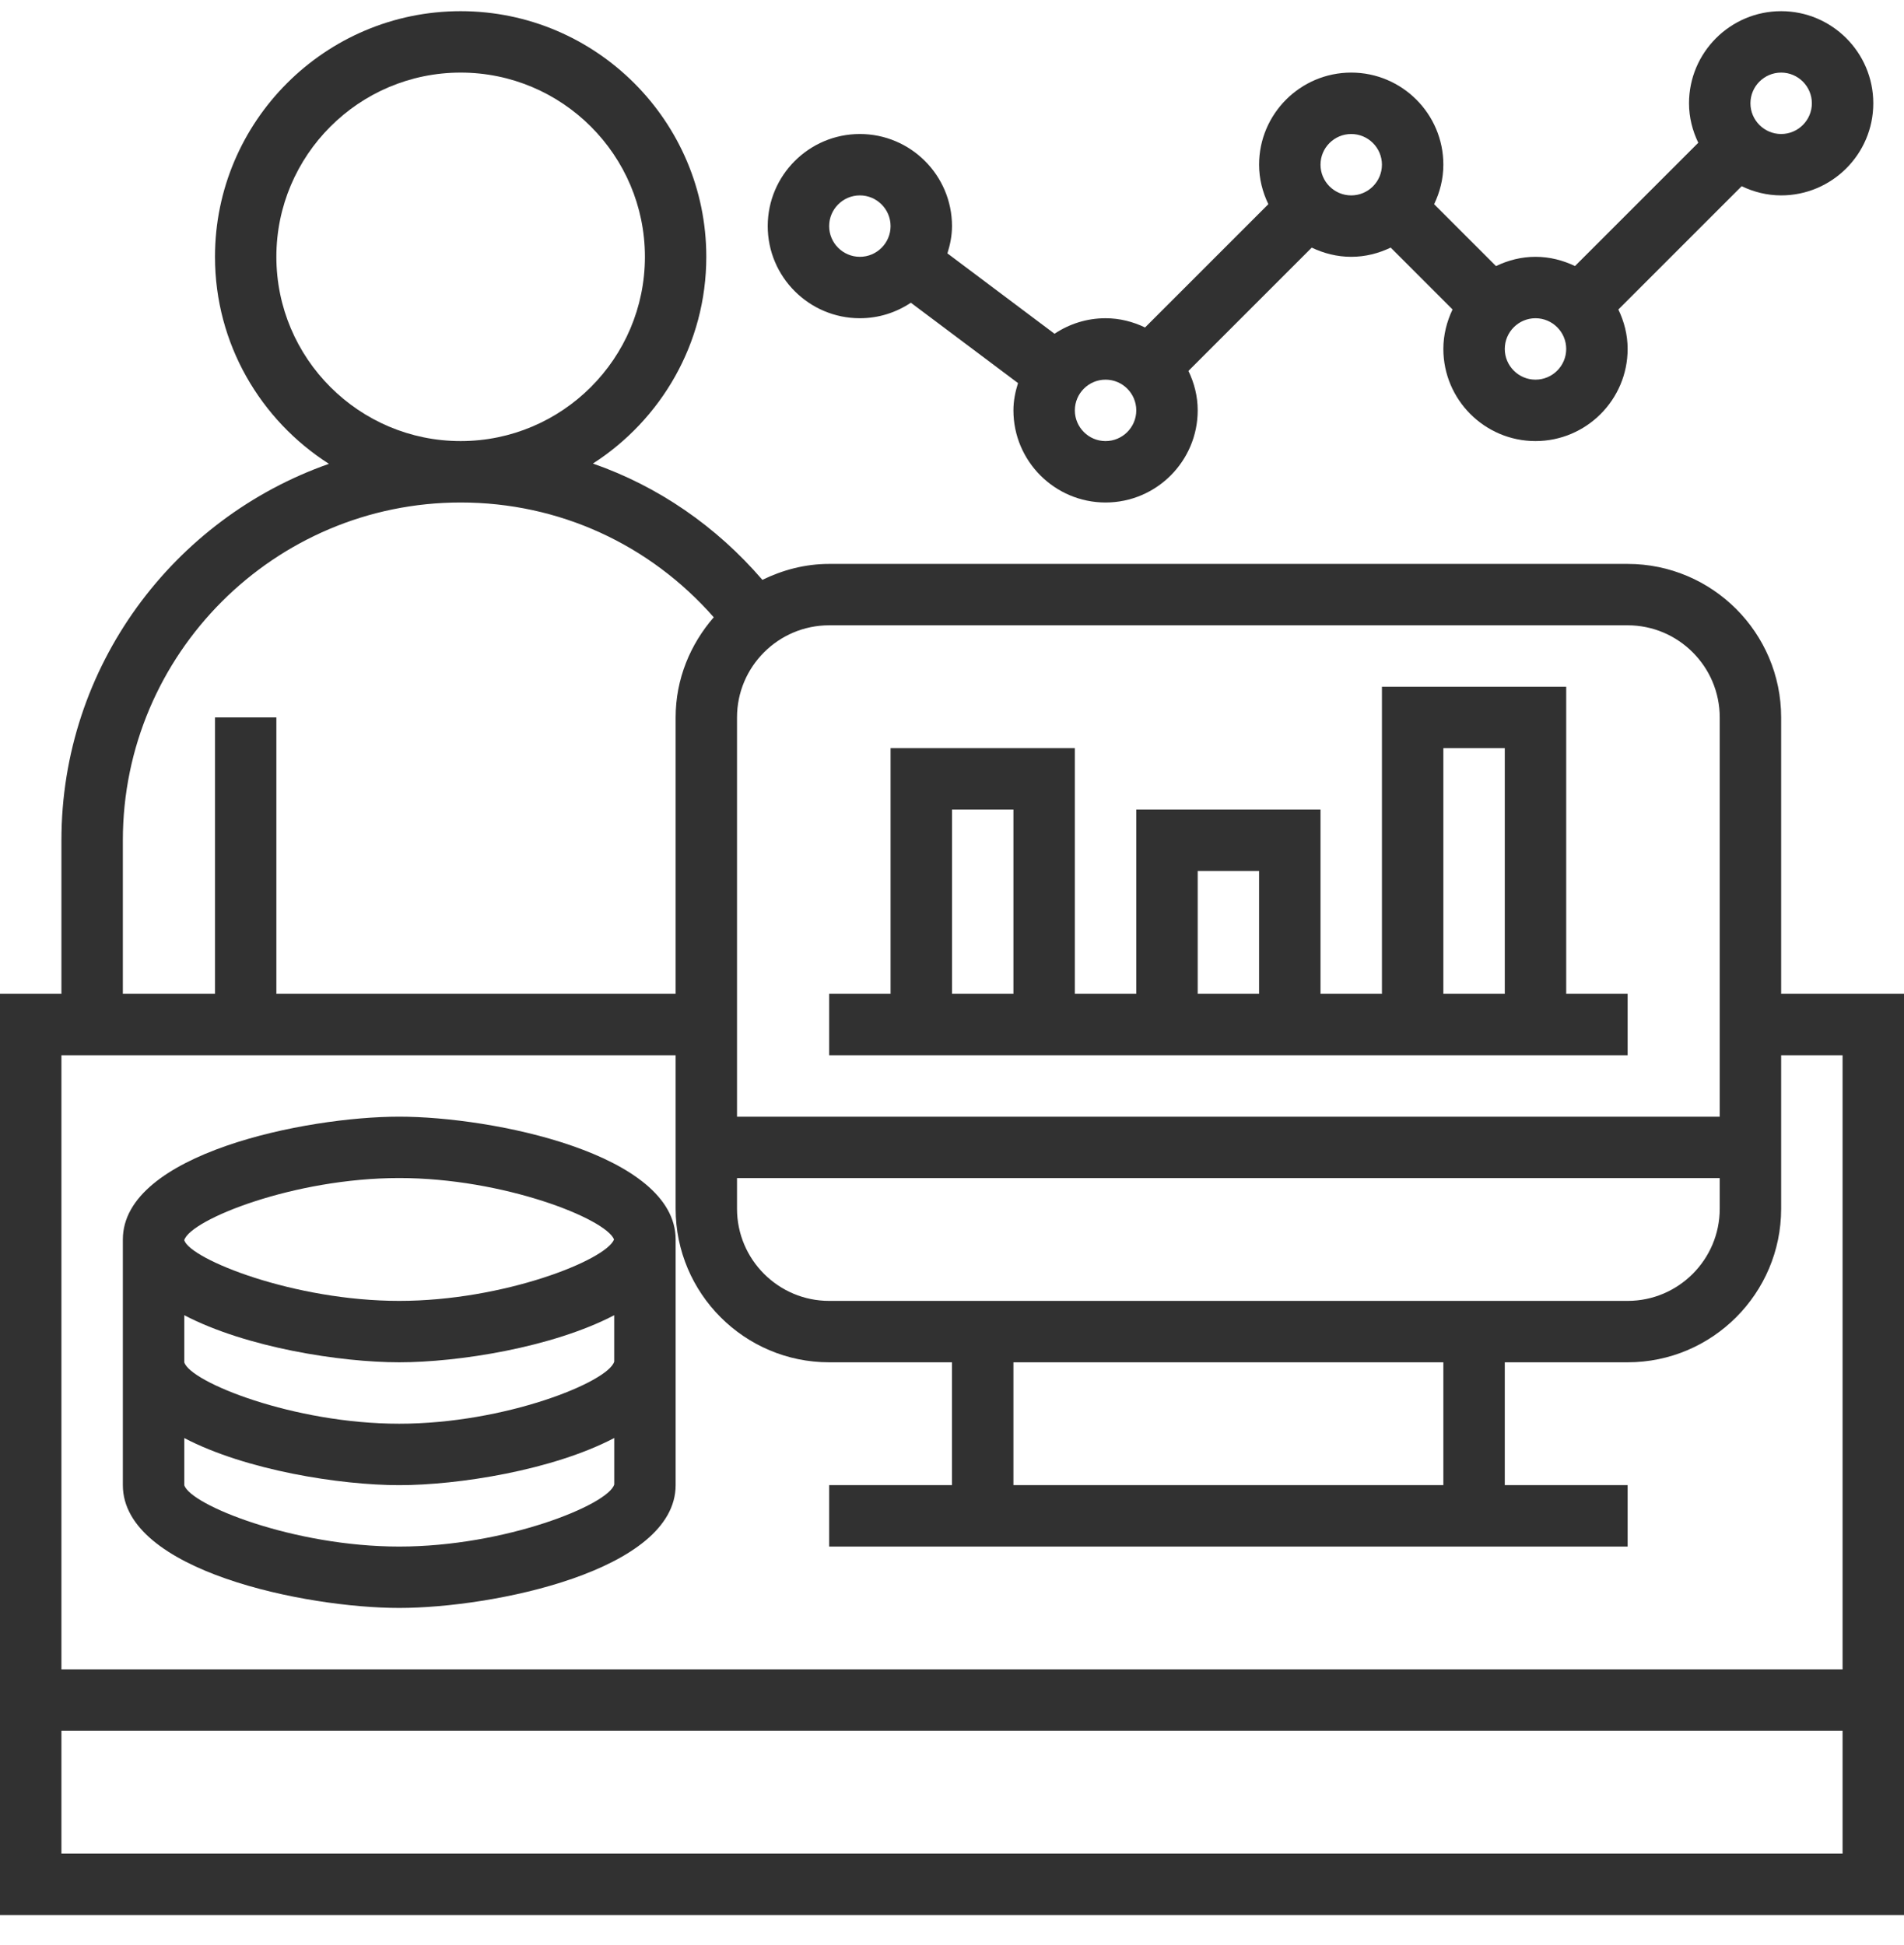
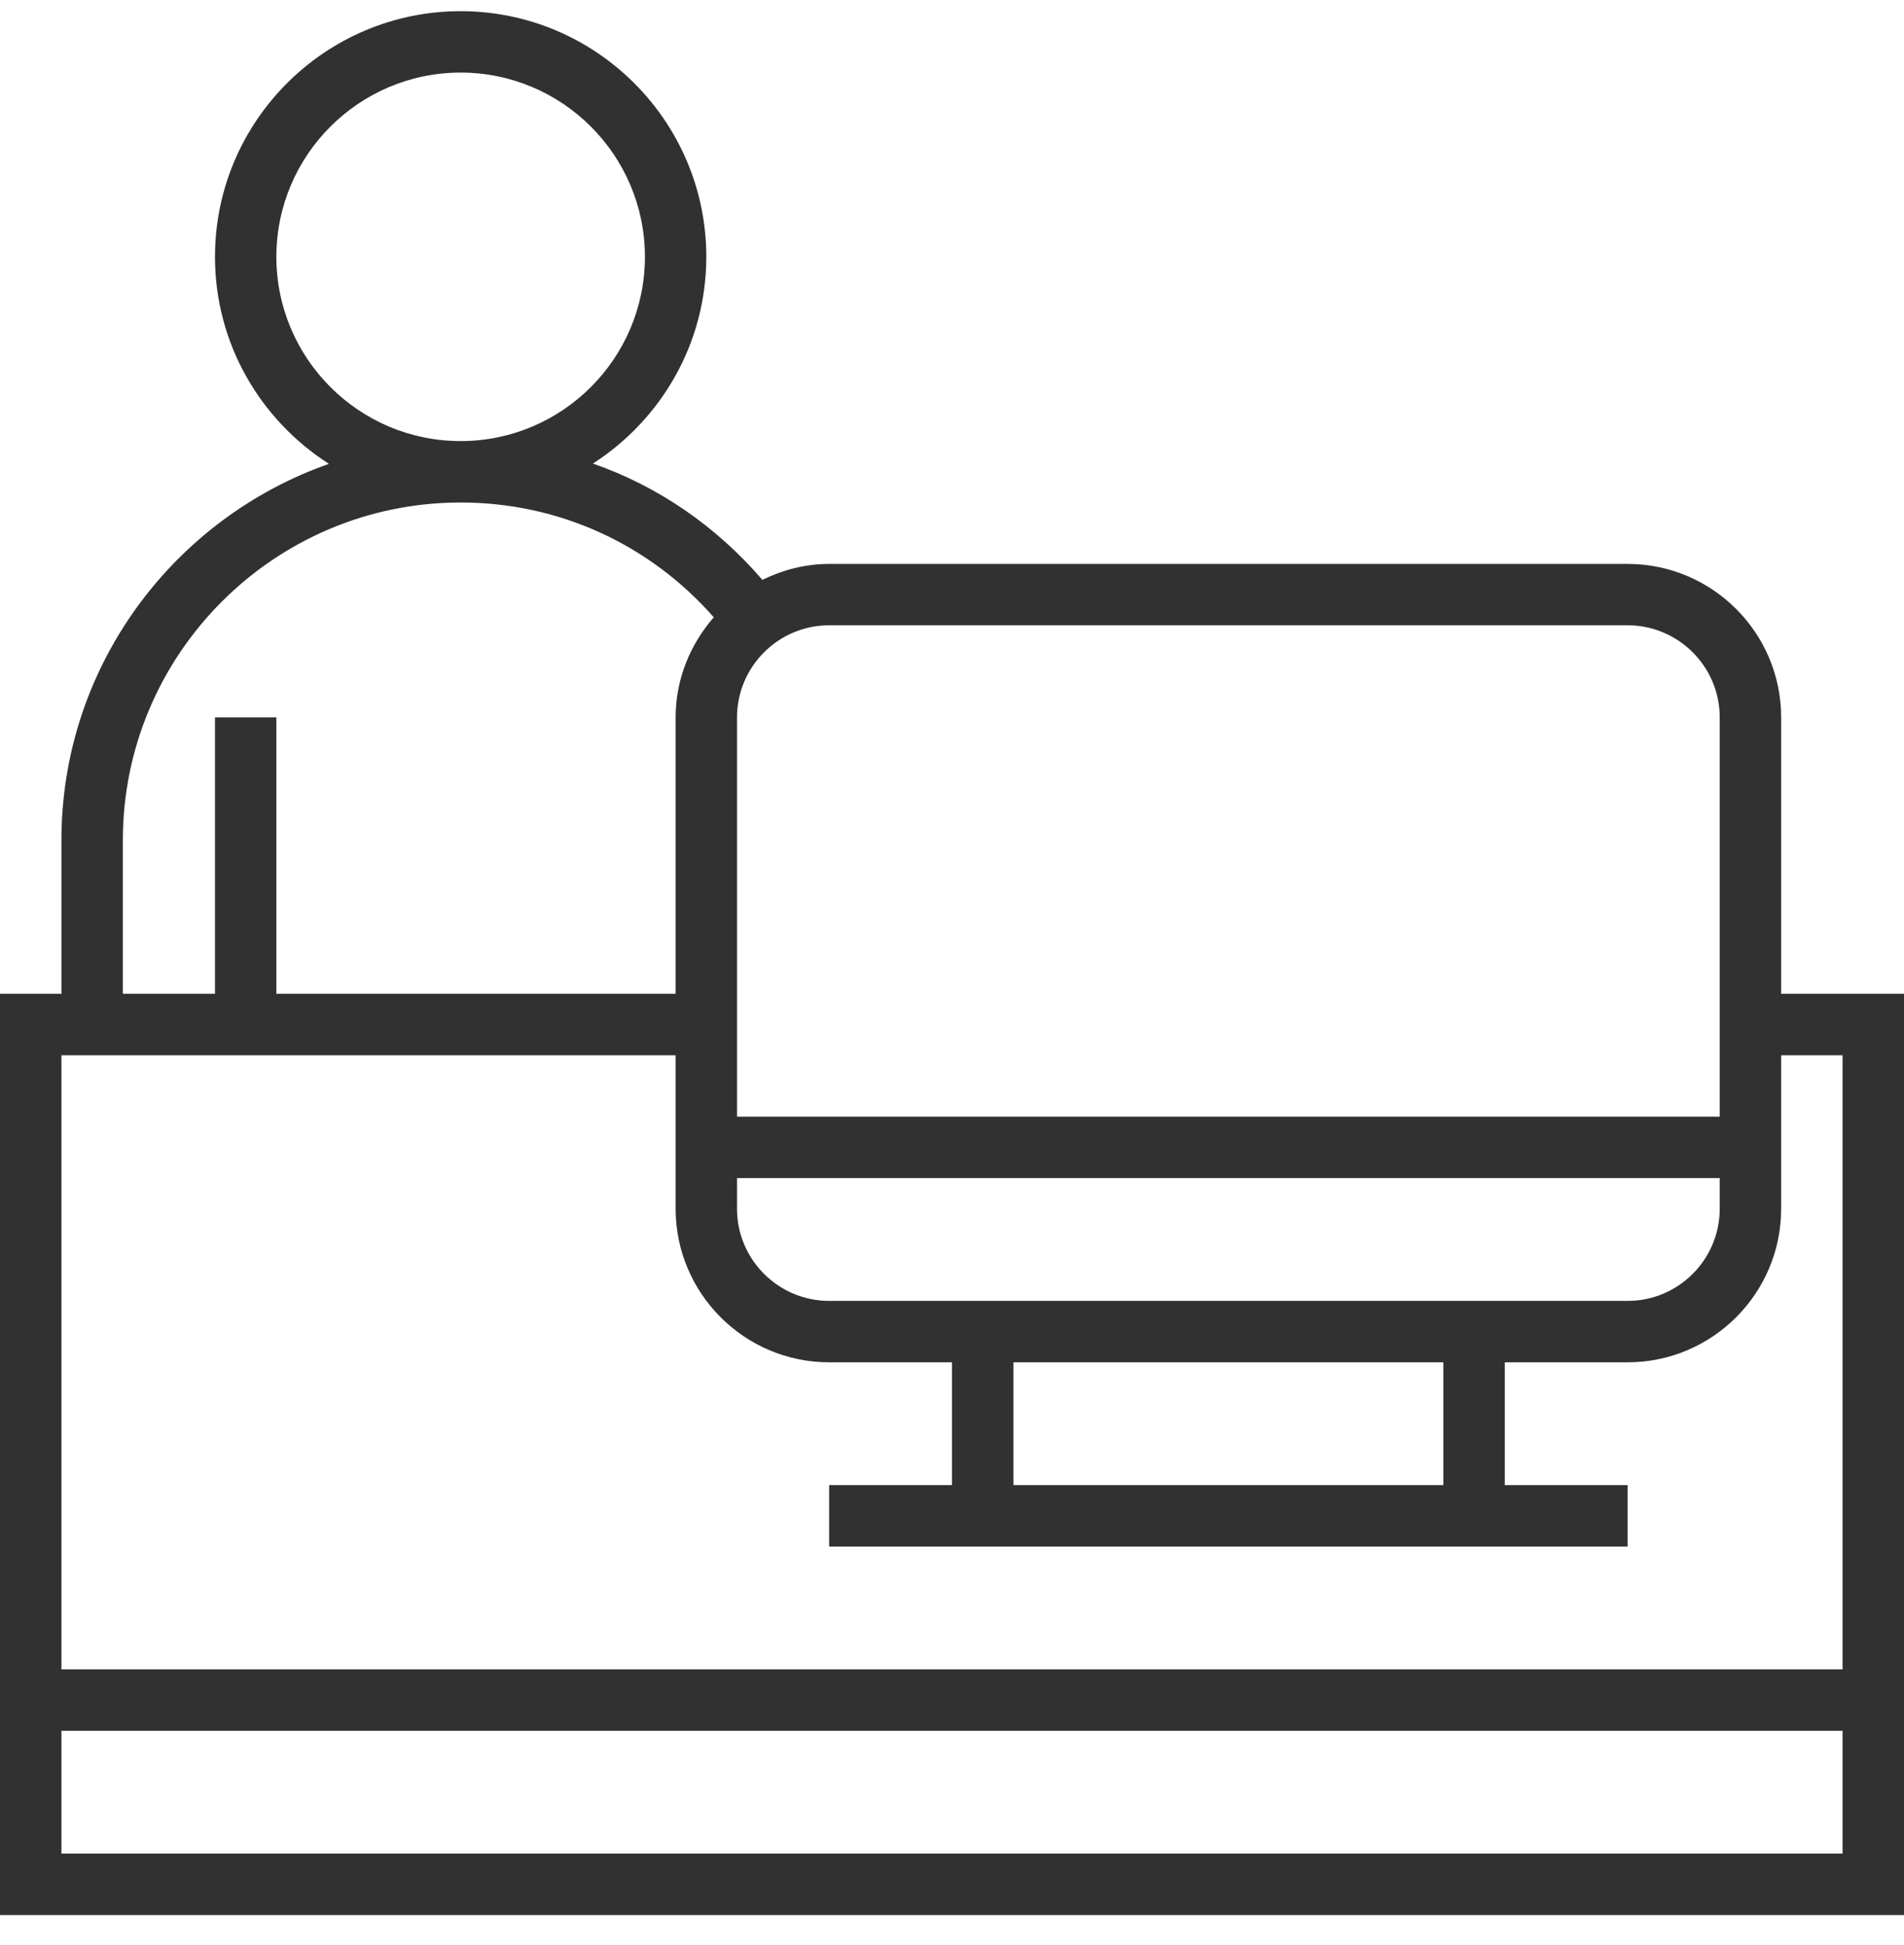
<svg xmlns="http://www.w3.org/2000/svg" width="46" height="47" viewBox="0 0 46 47" fill="none">
  <path d="M43.032 24.012V17.334C43.032 15.289 41.368 13.625 39.323 13.625H20.032C19.451 13.625 18.909 13.771 18.419 14.01C17.301 12.711 15.899 11.749 14.325 11.2C15.969 10.143 17.064 8.301 17.064 6.205C17.064 2.933 14.402 0.27 11.129 0.27C7.856 0.27 5.194 2.933 5.194 6.205C5.194 8.307 6.295 10.152 7.947 11.207C4.19 12.526 1.484 16.1 1.484 20.302V24.012H0V46.27H46V24.012H43.032ZM24.484 35.883V32.915H34.871V35.883H24.484ZM20.032 31.431C18.805 31.431 17.806 30.432 17.806 29.205V28.463H41.548V29.205C41.548 30.432 40.55 31.431 39.323 31.431H20.032ZM39.323 15.108C40.55 15.108 41.548 16.107 41.548 17.334V26.98H17.806V17.334C17.806 16.107 18.805 15.108 20.032 15.108H39.323ZM6.677 6.205C6.677 3.75 8.674 1.754 11.129 1.754C13.584 1.754 15.581 3.75 15.581 6.205C15.581 8.66 13.584 10.657 11.129 10.657C8.674 10.657 6.677 8.66 6.677 6.205ZM2.968 20.302C2.968 15.802 6.629 12.141 11.129 12.141C13.504 12.141 15.693 13.15 17.244 14.914C16.678 15.566 16.323 16.405 16.323 17.334V24.012H6.677V17.334H5.194V24.012H2.968V20.302ZM16.323 25.496V29.205C16.323 31.251 17.987 32.915 20.032 32.915H23V35.883H20.032V37.367H39.323V35.883H36.355V32.915H39.323C41.368 32.915 43.032 31.251 43.032 29.205V25.496H44.516V40.334H1.484V25.496H16.323ZM1.484 44.786V41.818H44.516V44.786H1.484Z" fill="#313131" />
-   <path d="M9.645 38.85C11.901 38.85 16.323 37.954 16.323 35.883V29.947C16.323 27.876 11.901 26.98 9.645 26.98C7.39 26.98 2.968 27.876 2.968 29.947V35.883C2.968 37.954 7.39 38.85 9.645 38.85ZM9.645 37.367C7.094 37.367 4.596 36.361 4.452 35.883V34.745C5.945 35.526 8.224 35.883 9.645 35.883C11.067 35.883 13.347 35.526 14.84 34.744V35.866C14.694 36.361 12.196 37.367 9.645 37.367ZM9.645 28.463C12.167 28.463 14.637 29.447 14.835 29.947C14.637 30.447 12.167 31.431 9.645 31.431C7.1 31.431 4.608 30.429 4.452 29.968V29.961C4.608 29.466 7.1 28.463 9.645 28.463ZM4.452 31.777C5.945 32.558 8.224 32.915 9.645 32.915C11.067 32.915 13.346 32.558 14.839 31.777V32.899C14.688 33.395 12.194 34.399 9.645 34.399C7.094 34.399 4.596 33.393 4.452 32.915V31.777Z" fill="#313131" />
-   <path d="M20.774 7.689C21.23 7.689 21.653 7.55 22.006 7.314L24.595 9.256C24.529 9.465 24.484 9.684 24.484 9.915C24.484 11.142 25.483 12.141 26.71 12.141C27.937 12.141 28.936 11.142 28.936 9.915C28.936 9.572 28.852 9.252 28.712 8.962L31.691 5.983C31.982 6.121 32.302 6.205 32.645 6.205C32.988 6.205 33.309 6.121 33.599 5.982L35.093 7.477C34.955 7.768 34.871 8.088 34.871 8.431C34.871 9.658 35.87 10.657 37.097 10.657C38.324 10.657 39.323 9.658 39.323 8.431C39.323 8.088 39.239 7.768 39.099 7.478L42.078 4.499C42.369 4.638 42.69 4.721 43.032 4.721C44.259 4.721 45.258 3.723 45.258 2.496C45.258 1.268 44.259 0.27 43.032 0.27C41.805 0.27 40.806 1.268 40.806 2.496C40.806 2.838 40.89 3.159 41.03 3.449L38.051 6.428C37.76 6.289 37.44 6.205 37.097 6.205C36.754 6.205 36.434 6.289 36.143 6.429L34.648 4.934C34.787 4.643 34.871 4.322 34.871 3.979C34.871 2.752 33.872 1.754 32.645 1.754C31.418 1.754 30.419 2.752 30.419 3.979C30.419 4.322 30.503 4.643 30.643 4.933L27.664 7.912C27.373 7.773 27.052 7.689 26.71 7.689C26.254 7.689 25.831 7.828 25.477 8.064L22.889 6.122C22.955 5.913 23 5.694 23 5.463C23 4.236 22.001 3.238 20.774 3.238C19.547 3.238 18.548 4.236 18.548 5.463C18.548 6.69 19.547 7.689 20.774 7.689ZM43.032 1.754C43.441 1.754 43.774 2.087 43.774 2.496C43.774 2.904 43.441 3.238 43.032 3.238C42.623 3.238 42.29 2.904 42.29 2.496C42.29 2.087 42.623 1.754 43.032 1.754ZM37.839 8.431C37.839 8.84 37.506 9.173 37.097 9.173C36.688 9.173 36.355 8.84 36.355 8.431C36.355 8.022 36.688 7.689 37.097 7.689C37.506 7.689 37.839 8.022 37.839 8.431ZM32.645 3.238C33.054 3.238 33.387 3.571 33.387 3.979C33.387 4.388 33.054 4.721 32.645 4.721C32.236 4.721 31.903 4.388 31.903 3.979C31.903 3.571 32.236 3.238 32.645 3.238ZM26.71 9.173C27.119 9.173 27.452 9.506 27.452 9.915C27.452 10.324 27.119 10.657 26.71 10.657C26.301 10.657 25.968 10.324 25.968 9.915C25.968 9.506 26.301 9.173 26.71 9.173ZM20.774 4.721C21.183 4.721 21.516 5.055 21.516 5.463C21.516 5.872 21.183 6.205 20.774 6.205C20.365 6.205 20.032 5.872 20.032 5.463C20.032 5.055 20.365 4.721 20.774 4.721Z" fill="#313131" />
-   <path d="M39.323 24.012H37.839V16.592H33.387V24.012H31.903V19.56H27.452V24.012H25.968V18.076H21.516V24.012H20.032V25.496H39.323V24.012ZM34.871 18.076H36.355V24.012H34.871V18.076ZM28.936 21.044H30.419V24.012H28.936V21.044ZM23 19.56H24.484V24.012H23V19.56Z" fill="#313131" />
</svg>